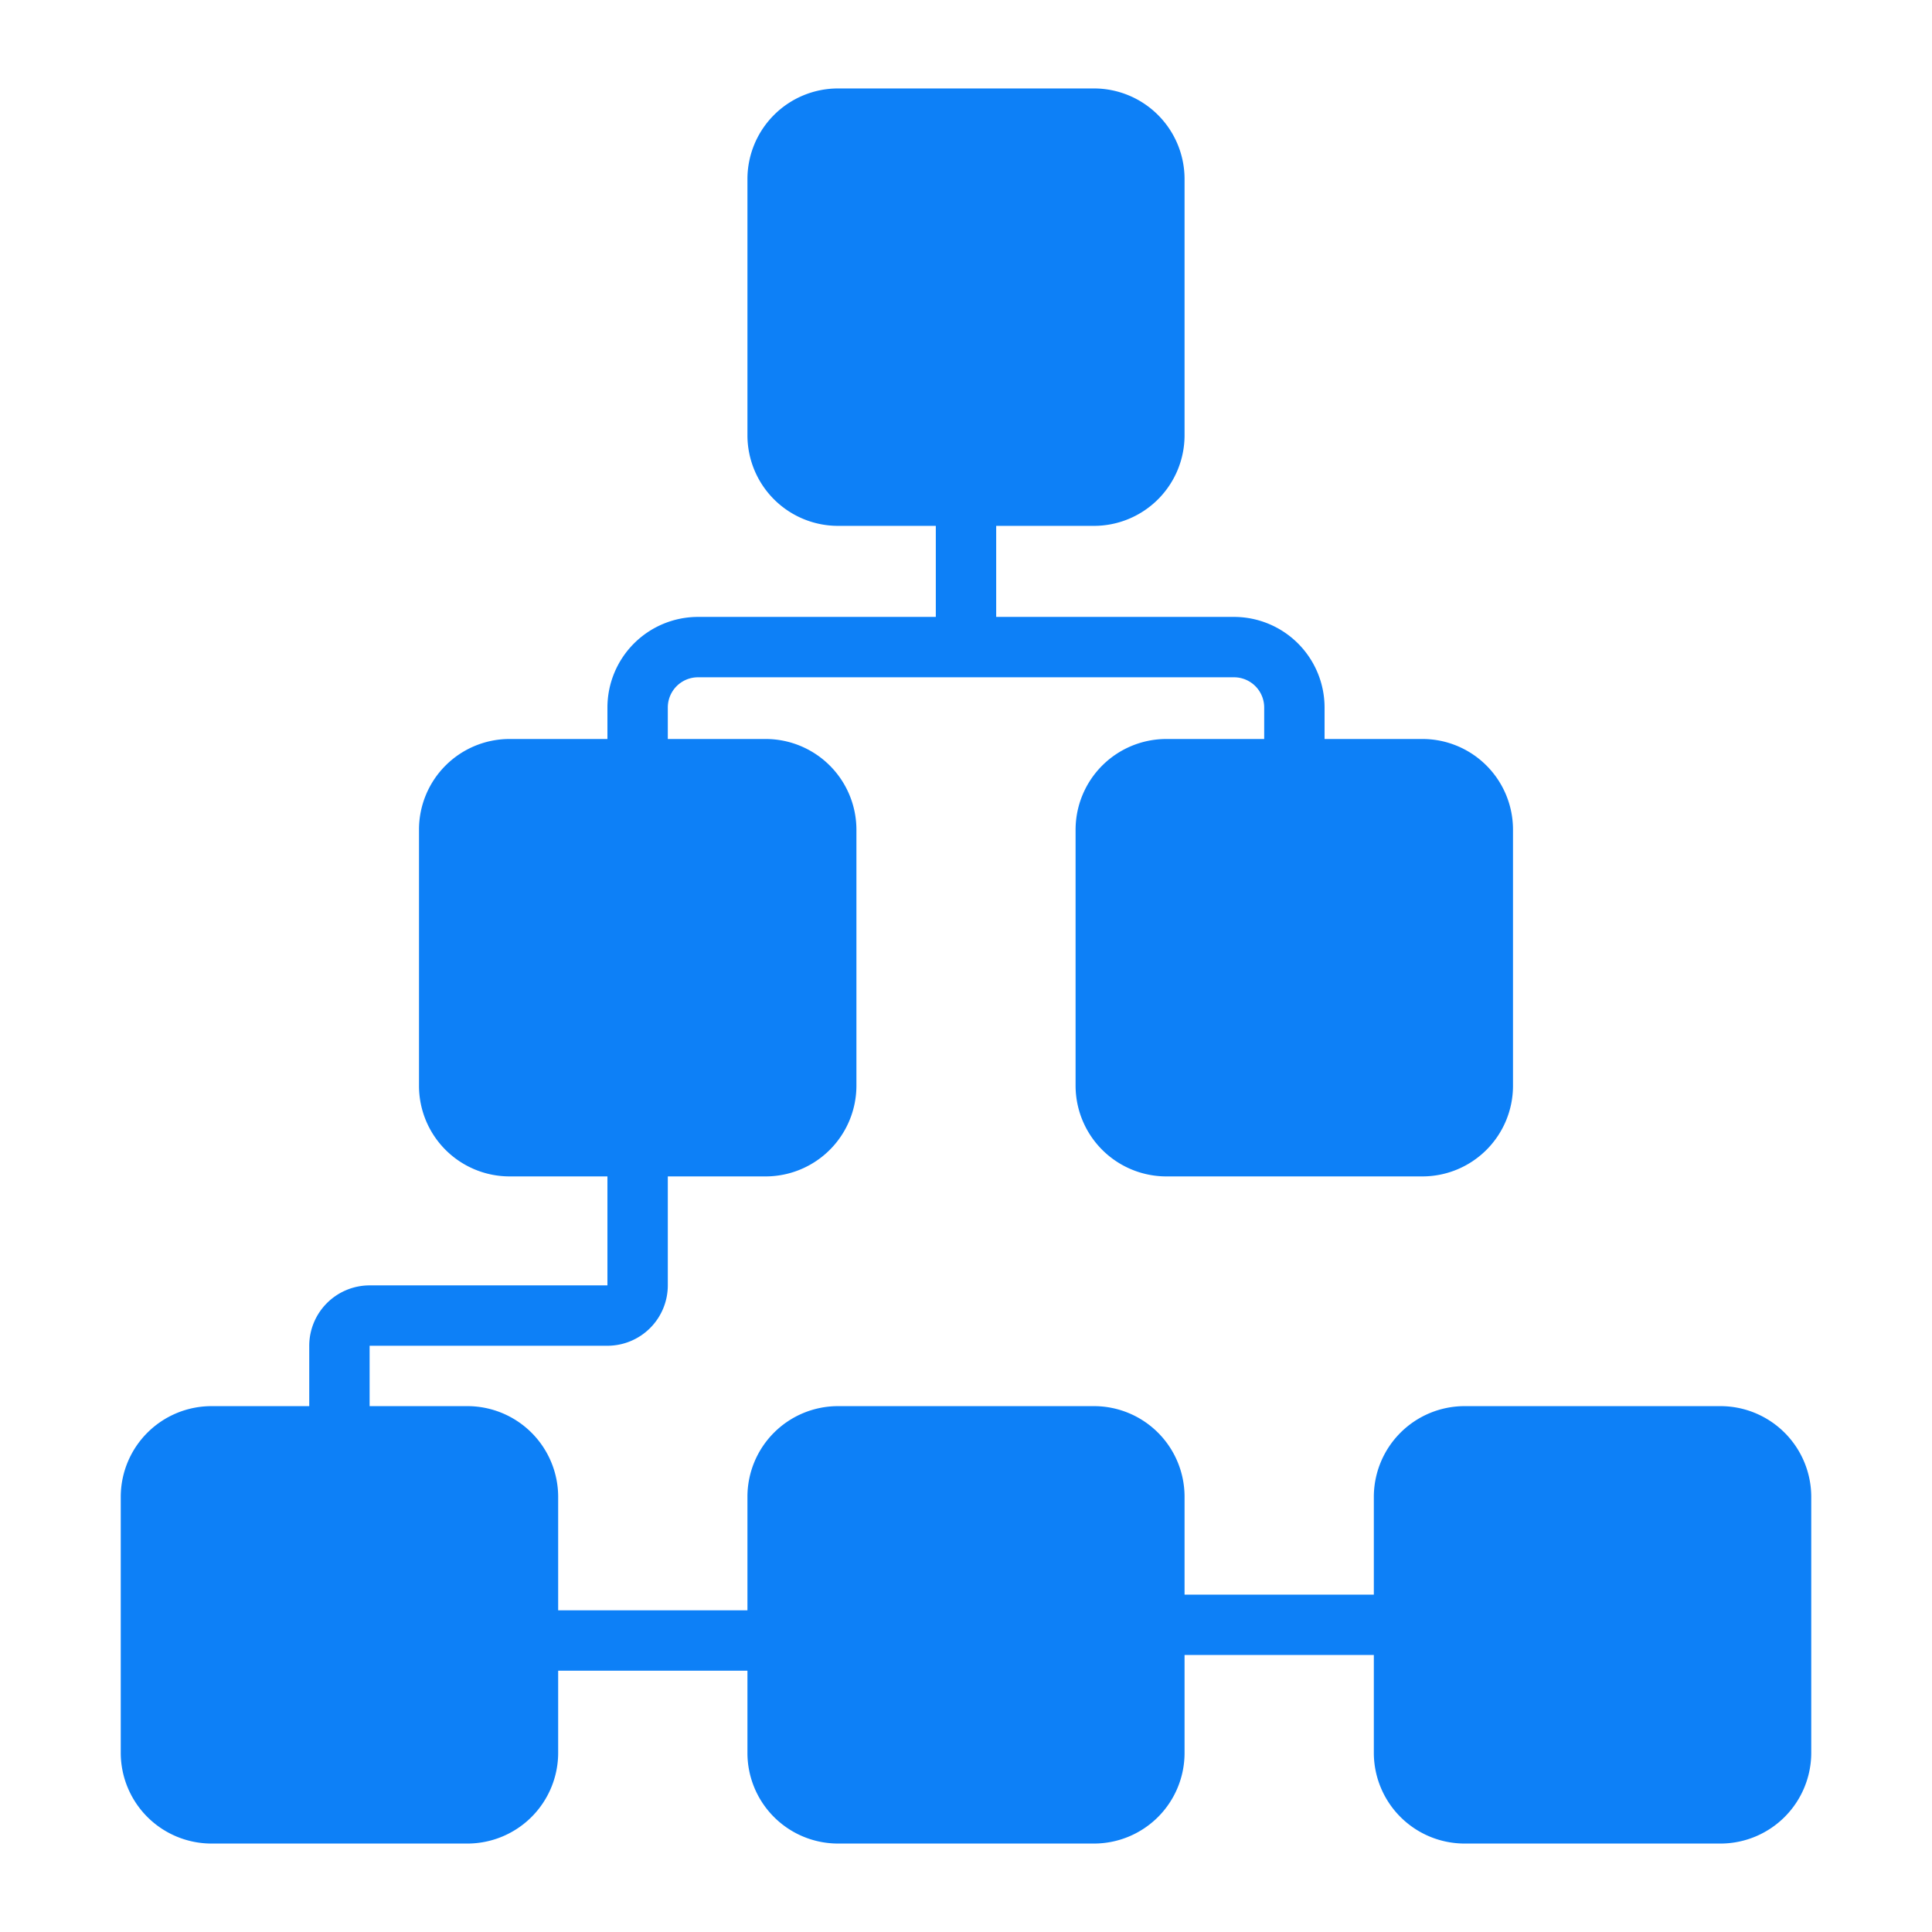
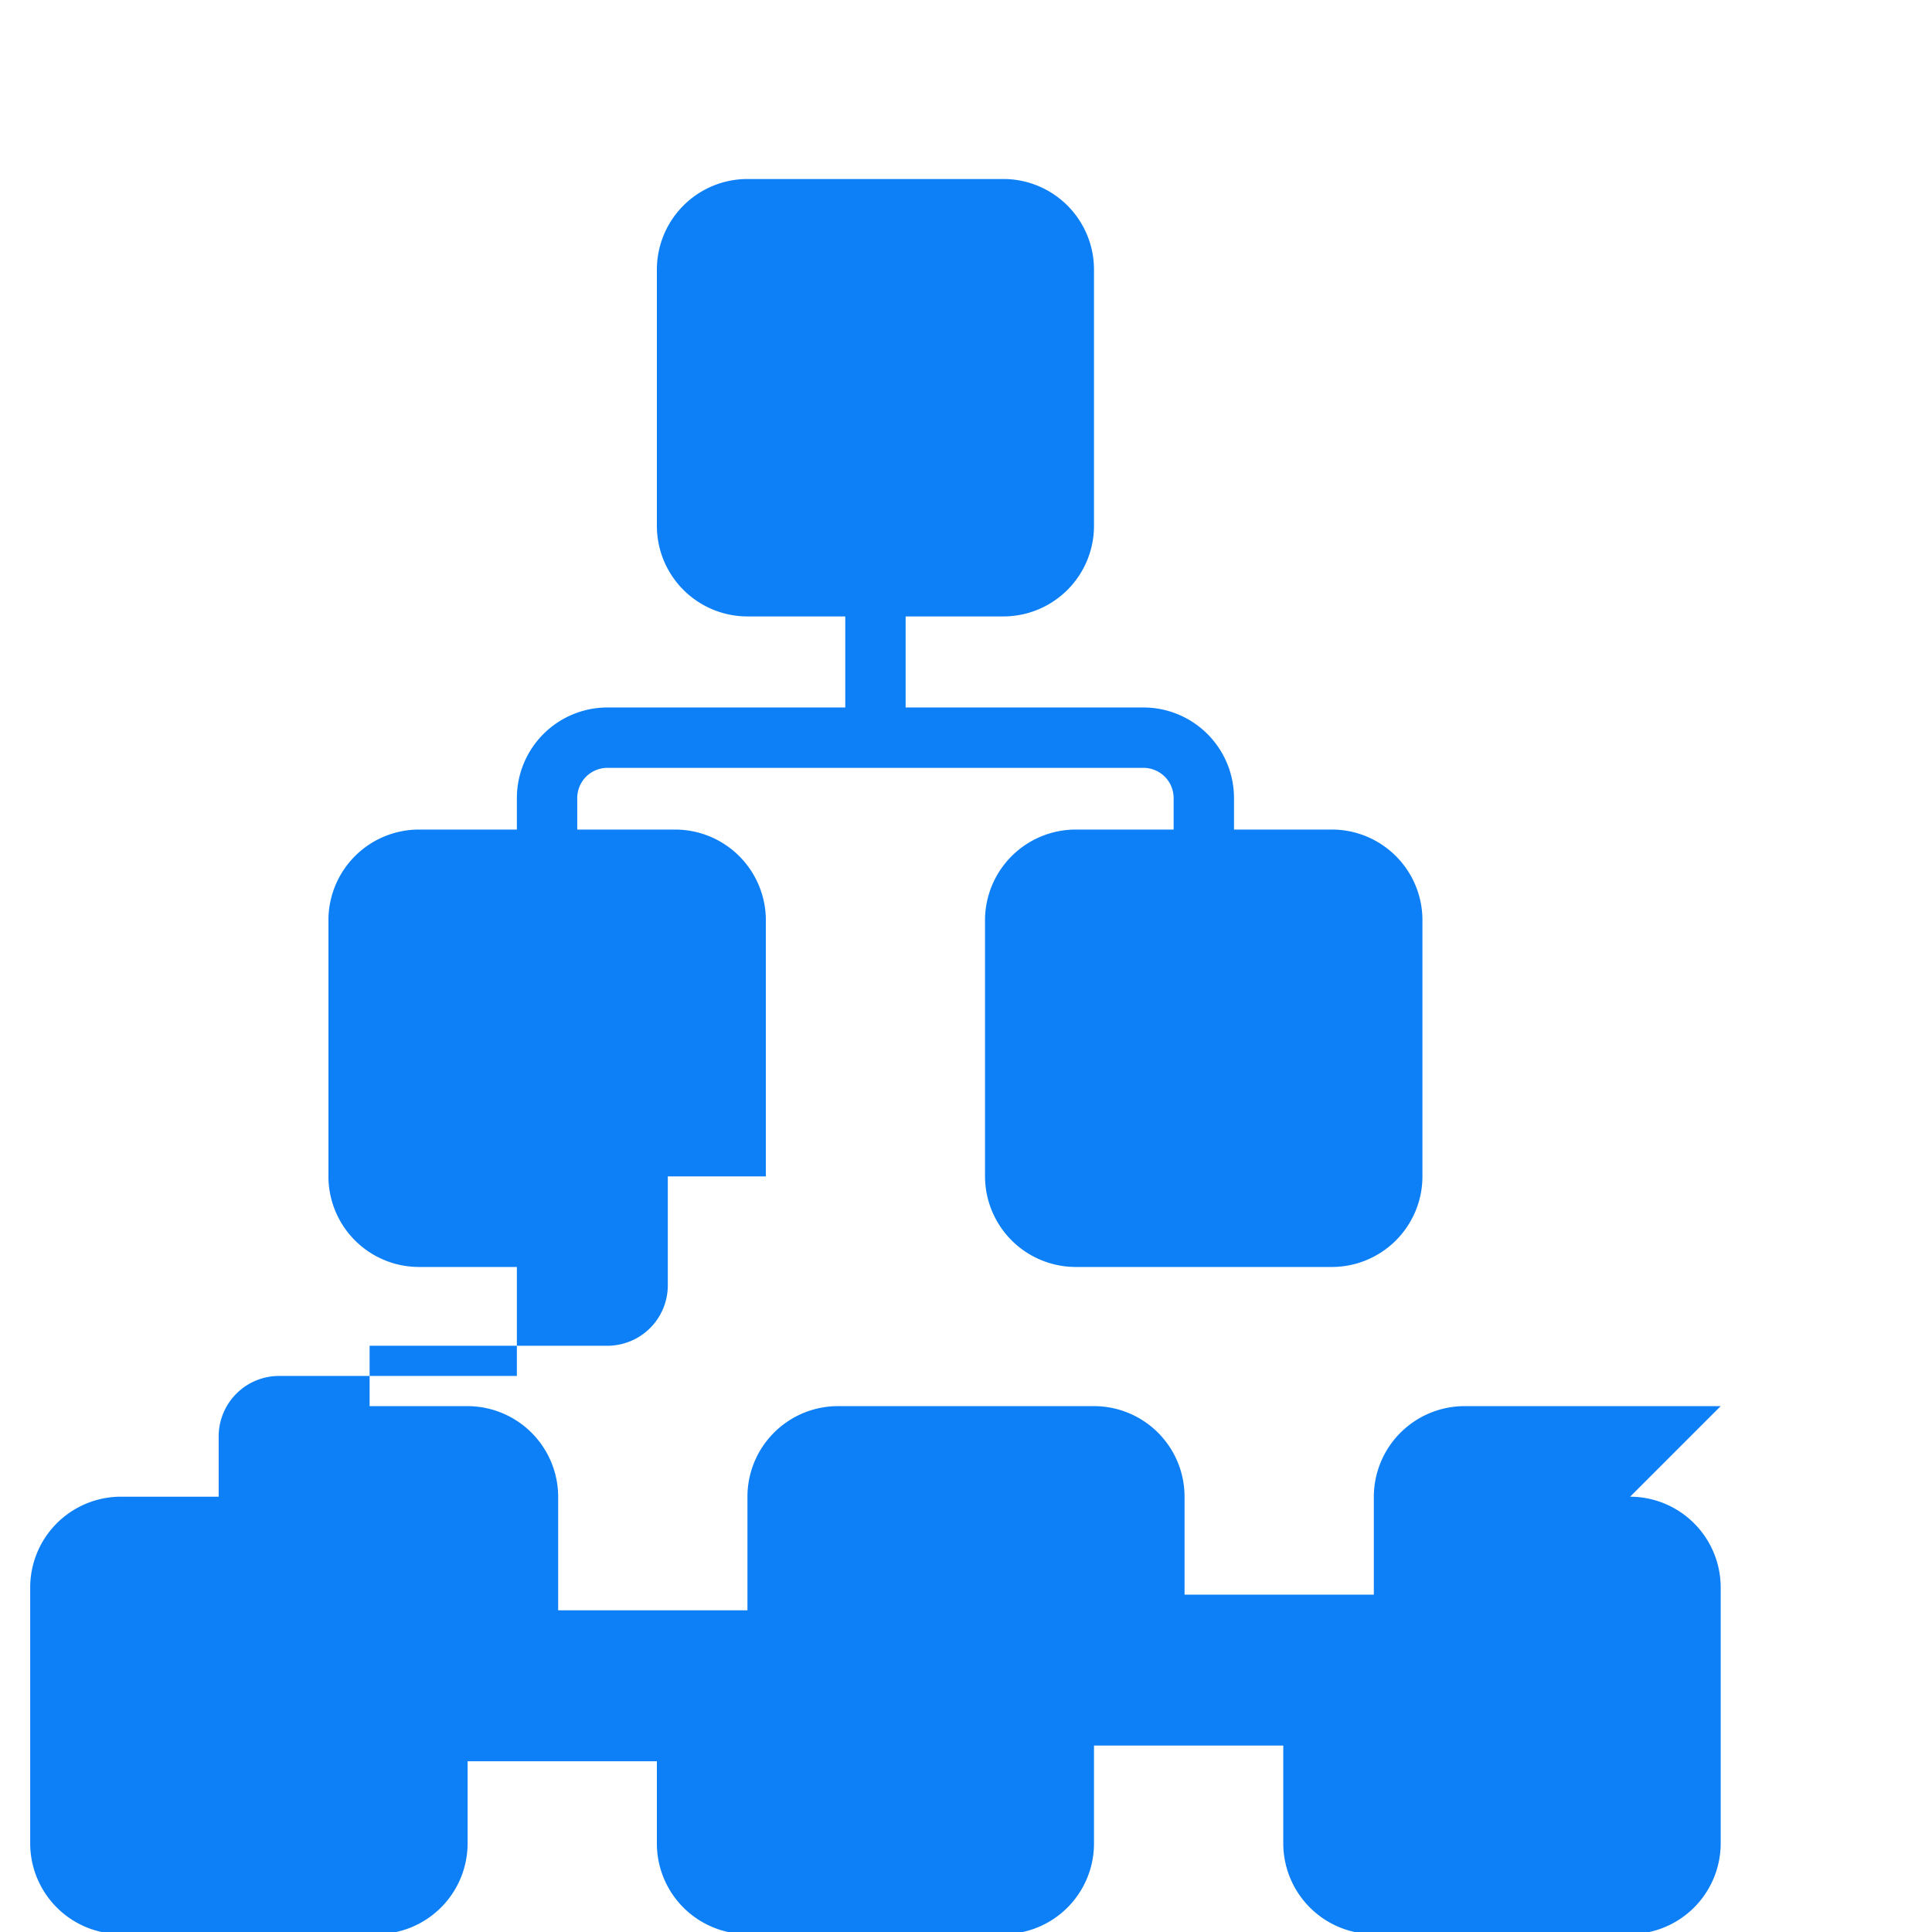
<svg xmlns="http://www.w3.org/2000/svg" width="512" height="512" x="0" y="0" viewBox="0 0 64 64" style="enable-background:new 0 0 512 512" xml:space="preserve" class="">
  <g>
-     <path d="m57 46.58h-8.49a3.009 3.009 0 0 0 -3 3v3.244h-6.27v-3.244a3.002 3.002 0 0 0 -3-3h-8.48a3.002 3.002 0 0 0 -3 3v3.764h-6.27v-3.764a3.009 3.009 0 0 0 -3-3h-3.246v-2h7.878a2.002 2.002 0 0 0 2-2v-3.61h3.248a3.009 3.009 0 0 0 3-3v-8.49a3.009 3.009 0 0 0 -3-3h-3.248v-1.044a1.001 1.001 0 0 1 1-1h17.756a1.001 1.001 0 0 1 1 1v1.044h-3.248a3.009 3.009 0 0 0 -3 3v8.49a3.009 3.009 0 0 0 3 3h8.49a3.002 3.002 0 0 0 3-3v-8.49a3.002 3.002 0 0 0 -3-3h-3.242v-1.044a3.003 3.003 0 0 0 -3-3h-7.878v-3.016h3.24a3.002 3.002 0 0 0 3-3v-8.49a3.002 3.002 0 0 0 -3-3h-8.48a3.002 3.002 0 0 0 -3 3v8.49a3.002 3.002 0 0 0 3 3h3.24v3.016h-7.878a3.003 3.003 0 0 0 -3 3v1.044h-3.242a3.002 3.002 0 0 0 -3 3v8.49a3.002 3.002 0 0 0 3 3h3.242v3.61h-7.878a2.002 2.002 0 0 0 -2 2v2h-3.244a3.009 3.009 0 0 0 -3 3v8.49a3.009 3.009 0 0 0 3 3h8.49a3.009 3.009 0 0 0 3-3v-2.726h6.27v2.726a3.002 3.002 0 0 0 3 3h8.48a3.002 3.002 0 0 0 3-3v-3.246h6.27v3.246a3.009 3.009 0 0 0 3 3h8.49a3.009 3.009 0 0 0 3-3v-8.49a3.009 3.009 0 0 0 -3-3z" fill="#0d80f7" data-original="#000000" />
+     <path d="m57 46.58h-8.49a3.009 3.009 0 0 0 -3 3v3.244h-6.27v-3.244a3.002 3.002 0 0 0 -3-3h-8.48a3.002 3.002 0 0 0 -3 3v3.764h-6.27v-3.764a3.009 3.009 0 0 0 -3-3h-3.246v-2h7.878a2.002 2.002 0 0 0 2-2v-3.61h3.248v-8.49a3.009 3.009 0 0 0 -3-3h-3.248v-1.044a1.001 1.001 0 0 1 1-1h17.756a1.001 1.001 0 0 1 1 1v1.044h-3.248a3.009 3.009 0 0 0 -3 3v8.49a3.009 3.009 0 0 0 3 3h8.49a3.002 3.002 0 0 0 3-3v-8.49a3.002 3.002 0 0 0 -3-3h-3.242v-1.044a3.003 3.003 0 0 0 -3-3h-7.878v-3.016h3.24a3.002 3.002 0 0 0 3-3v-8.49a3.002 3.002 0 0 0 -3-3h-8.48a3.002 3.002 0 0 0 -3 3v8.49a3.002 3.002 0 0 0 3 3h3.24v3.016h-7.878a3.003 3.003 0 0 0 -3 3v1.044h-3.242a3.002 3.002 0 0 0 -3 3v8.49a3.002 3.002 0 0 0 3 3h3.242v3.61h-7.878a2.002 2.002 0 0 0 -2 2v2h-3.244a3.009 3.009 0 0 0 -3 3v8.49a3.009 3.009 0 0 0 3 3h8.49a3.009 3.009 0 0 0 3-3v-2.726h6.27v2.726a3.002 3.002 0 0 0 3 3h8.48a3.002 3.002 0 0 0 3-3v-3.246h6.27v3.246a3.009 3.009 0 0 0 3 3h8.49a3.009 3.009 0 0 0 3-3v-8.49a3.009 3.009 0 0 0 -3-3z" fill="#0d80f7" data-original="#000000" />
  </g>
</svg>